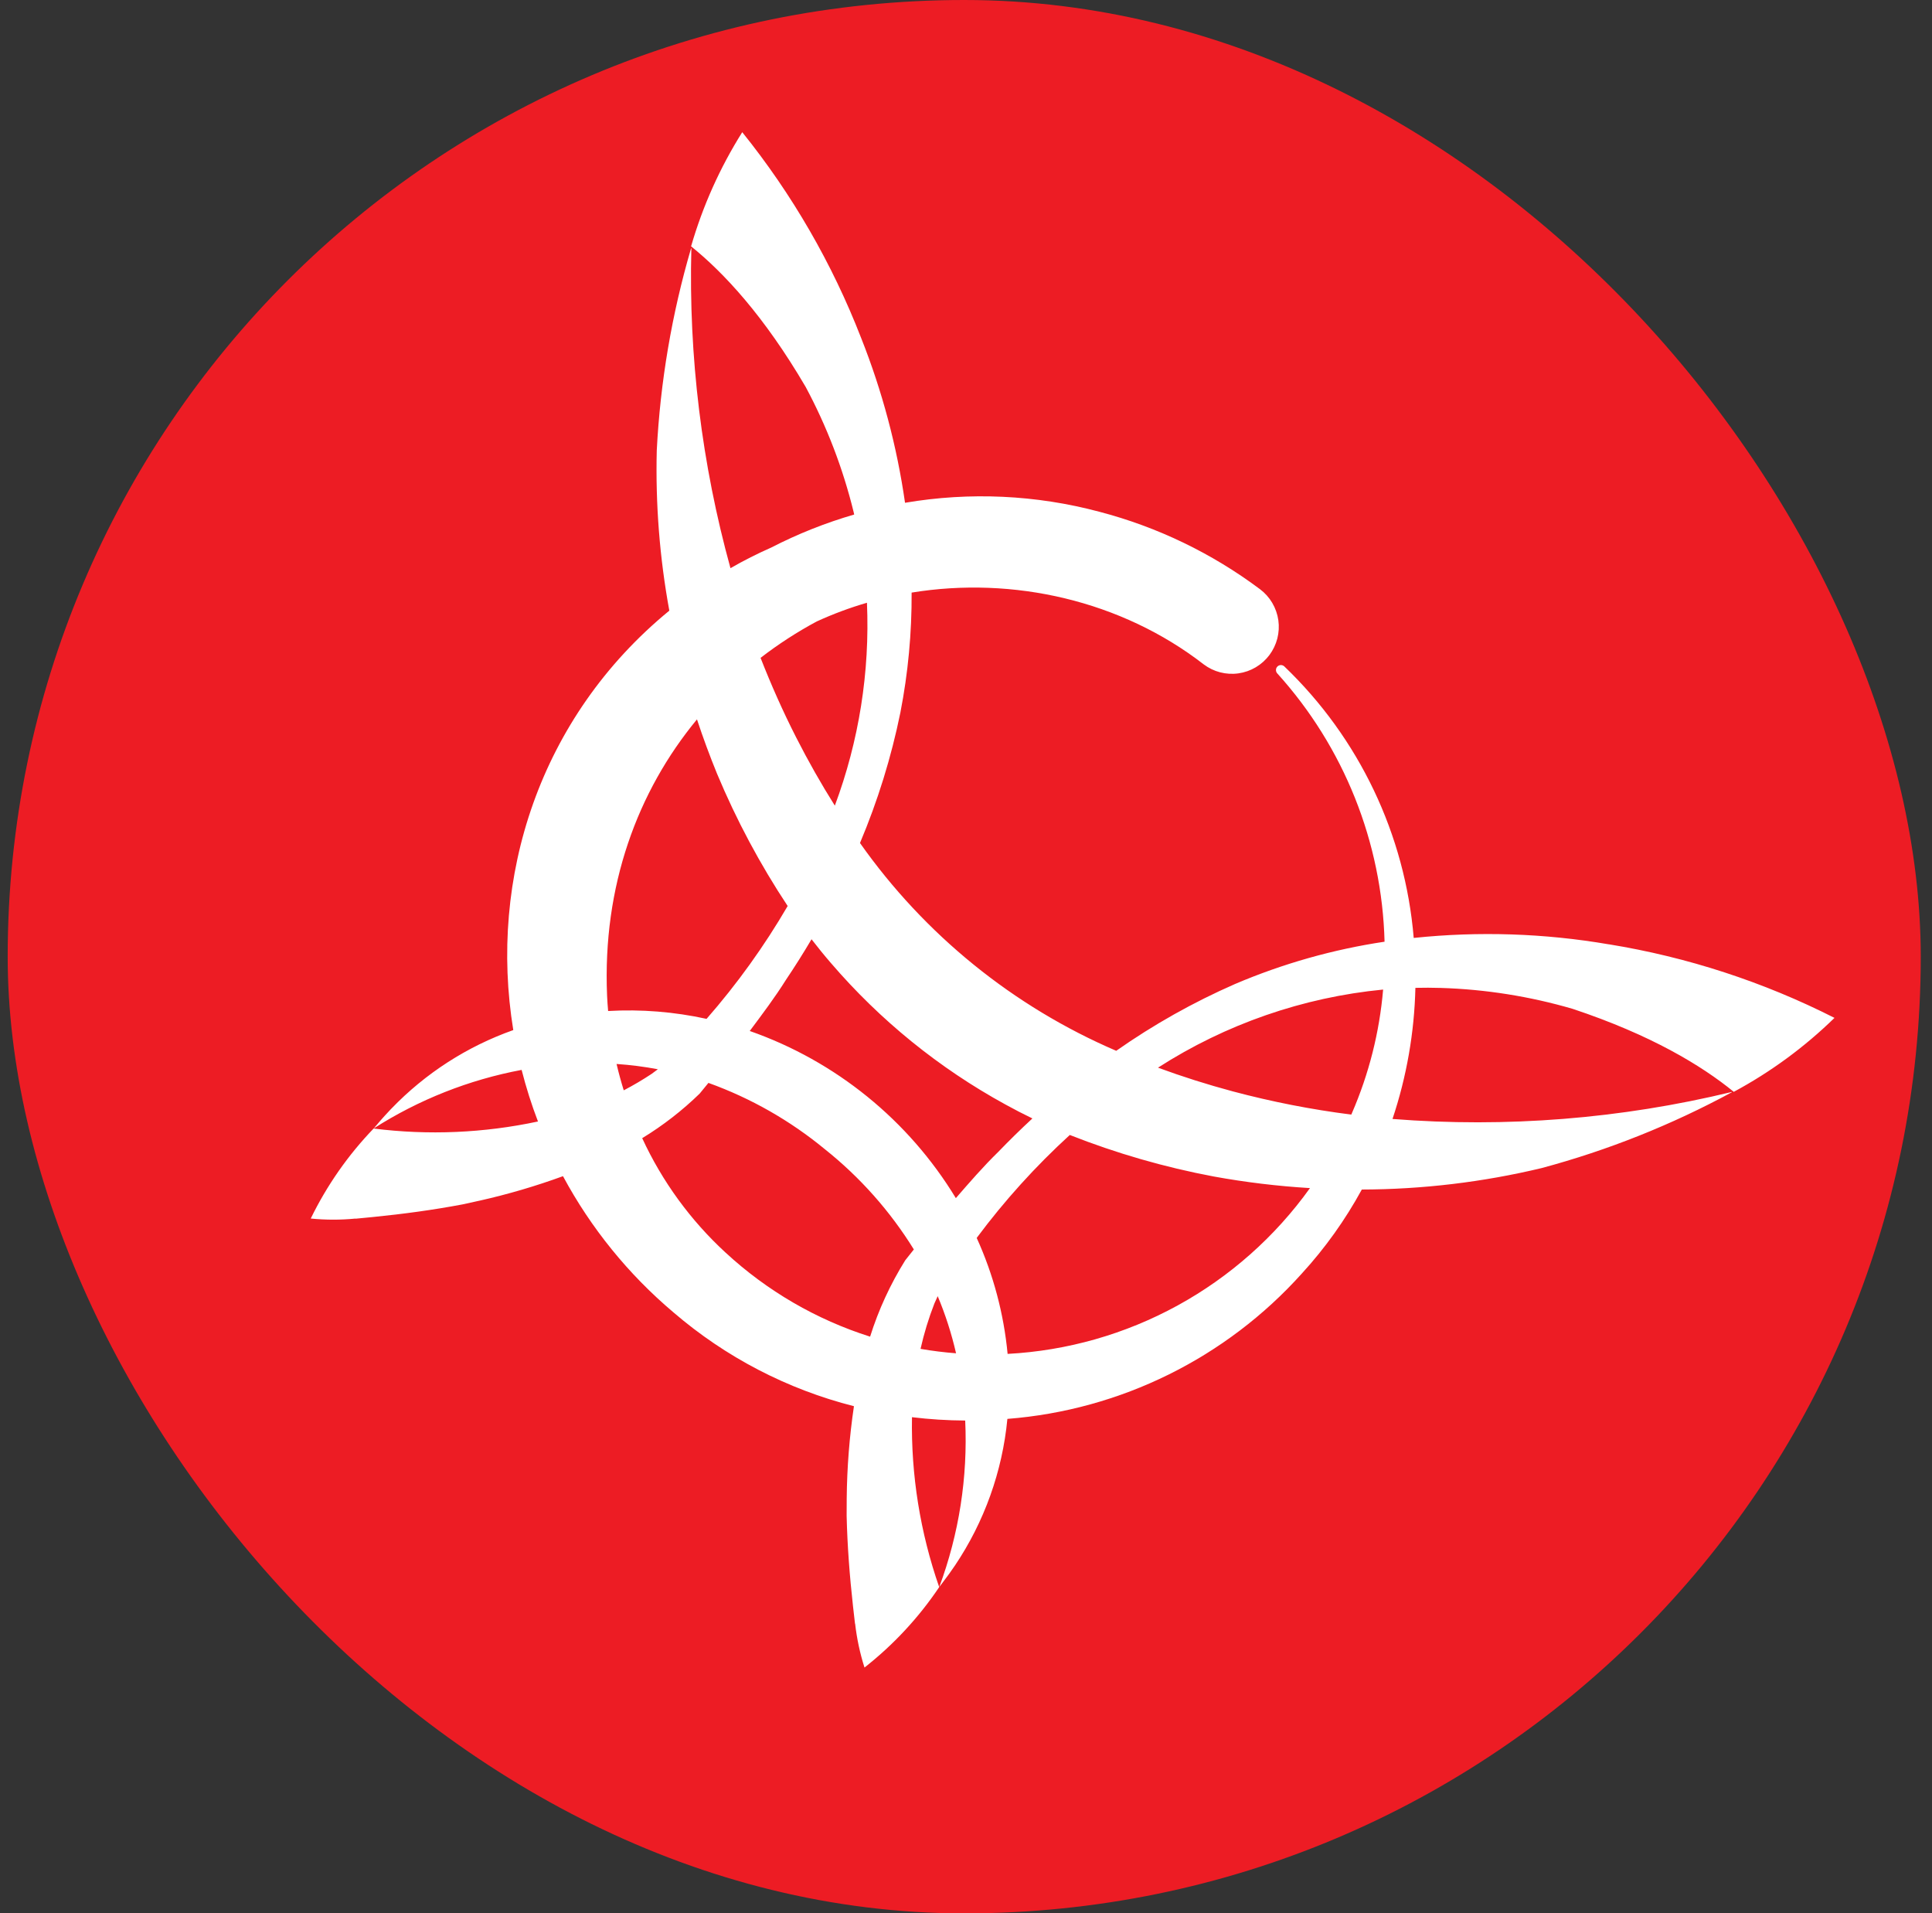
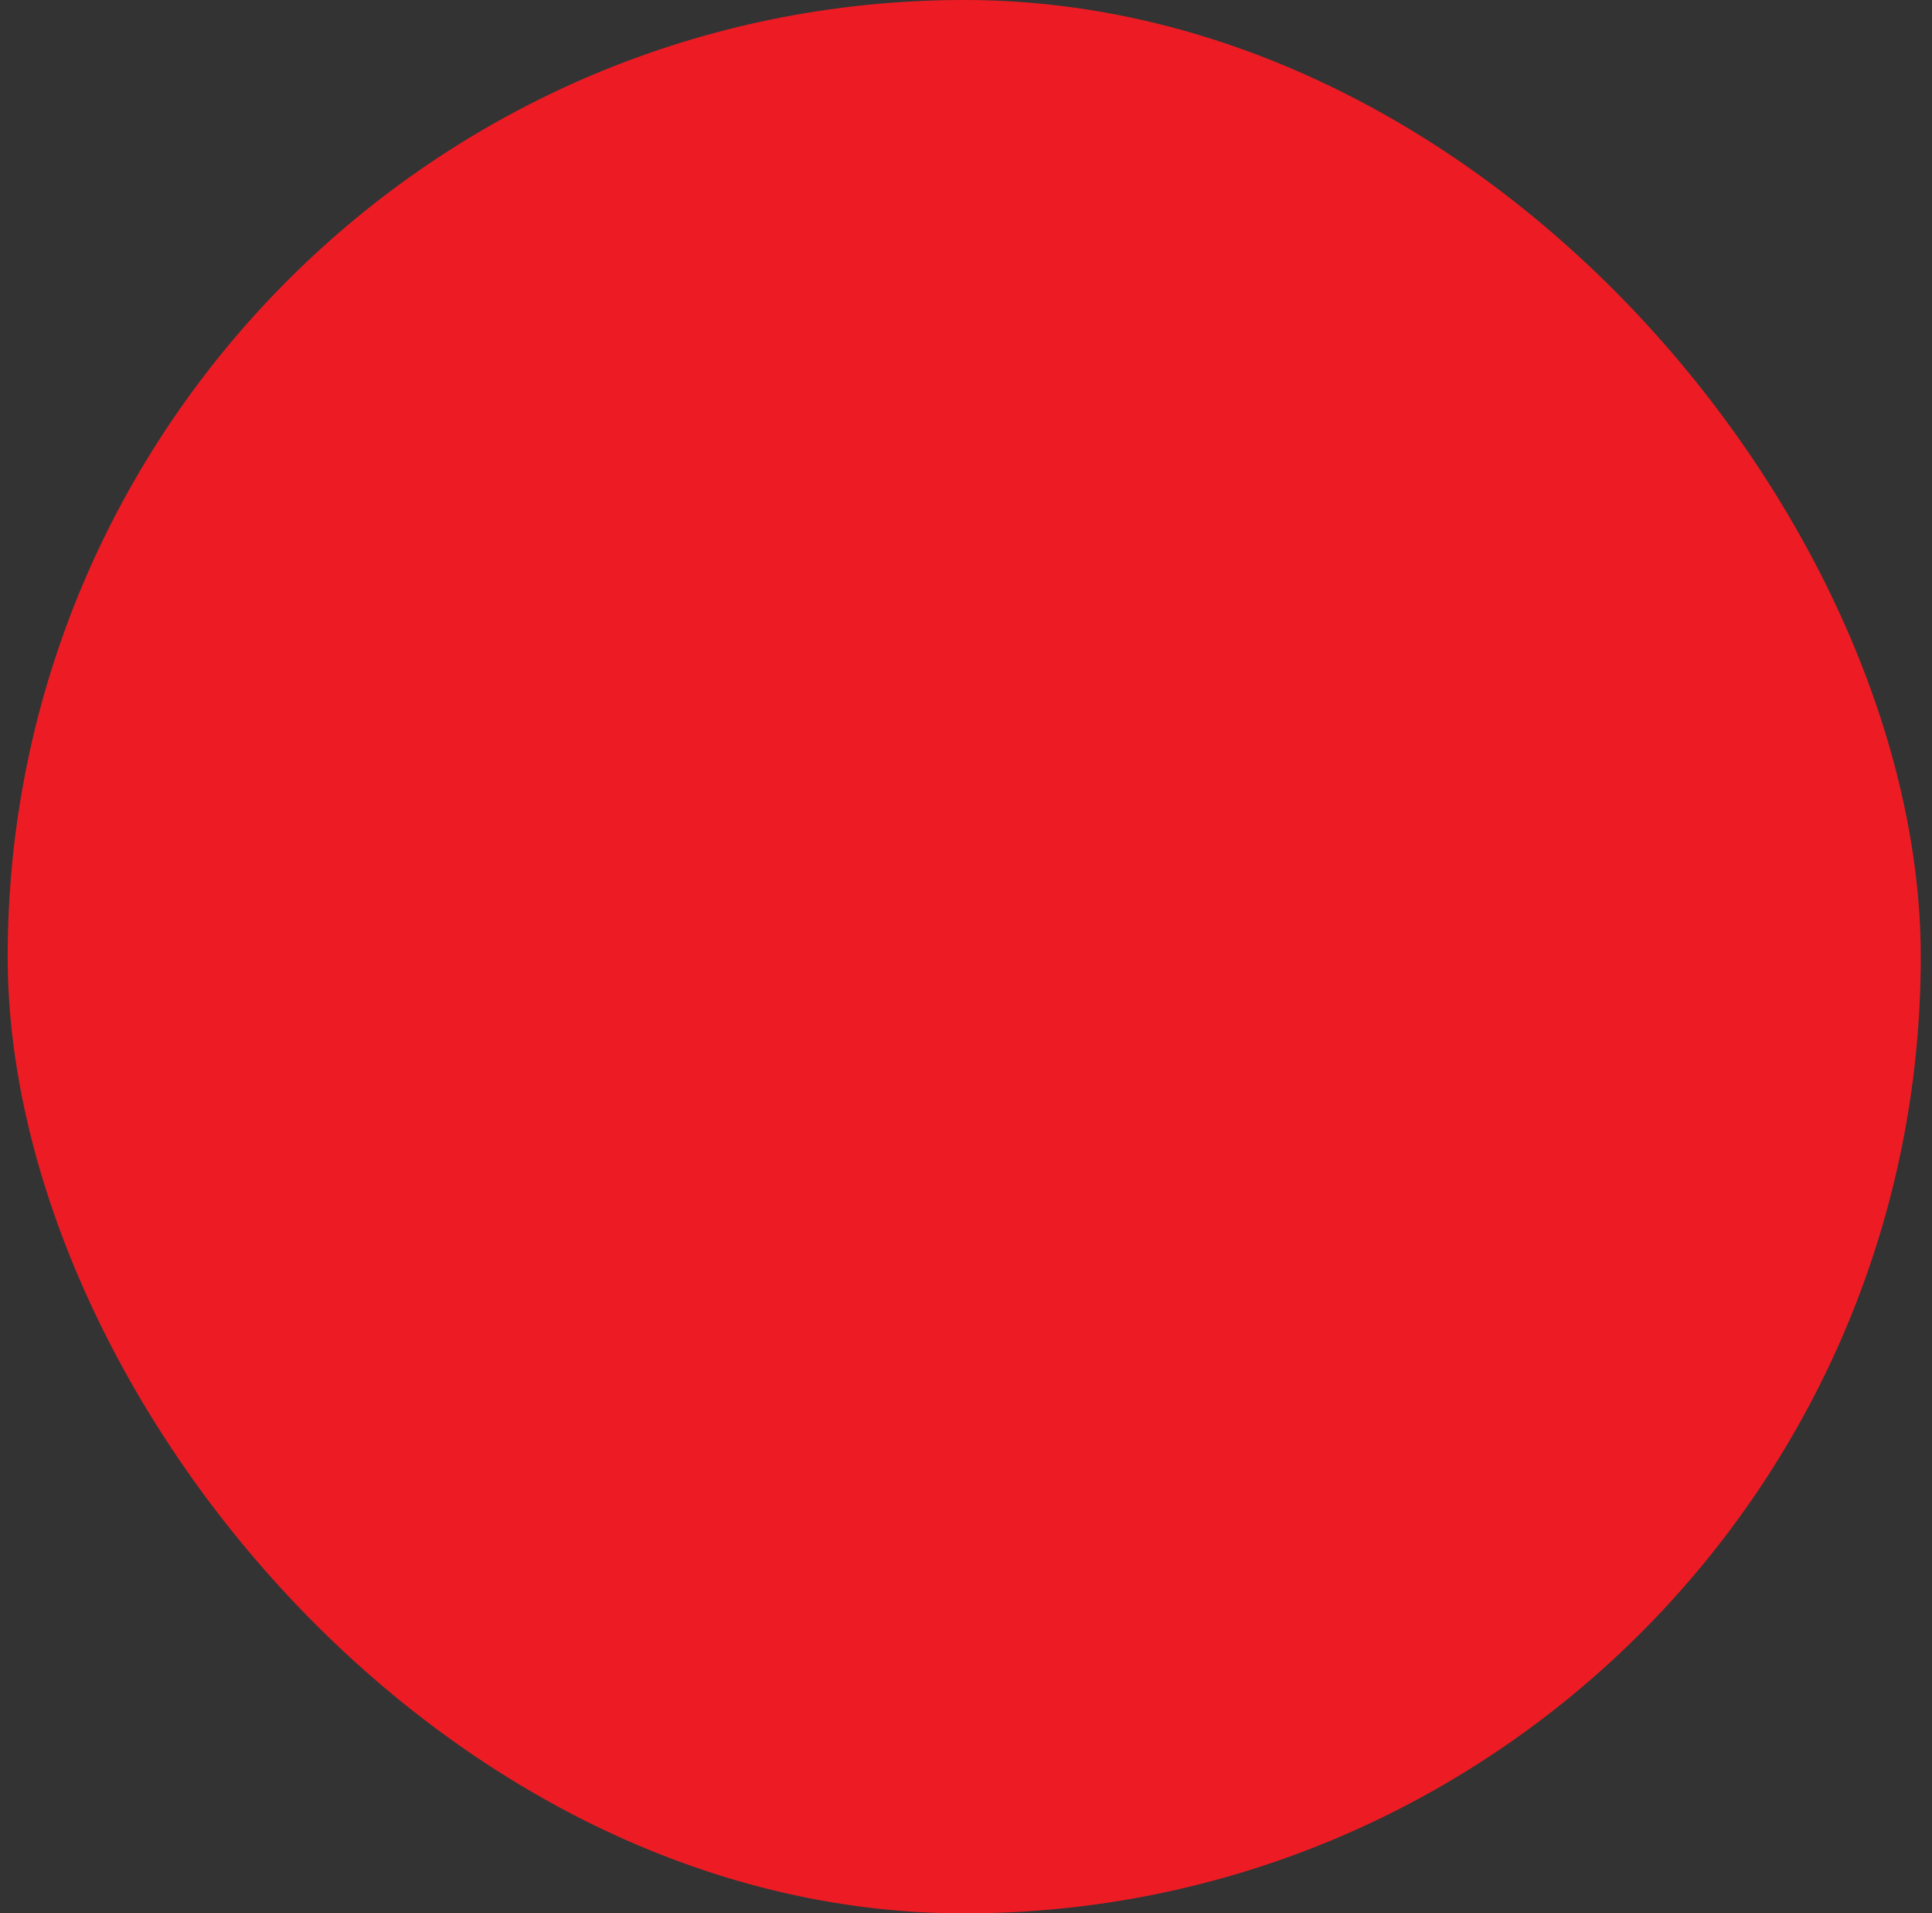
<svg xmlns="http://www.w3.org/2000/svg" width="102" height="101" viewBox="0 0 102 101" fill="none">
  <rect x="0" y="0" width="102" height="101" fill="#333333" stroke="none" />
  <rect x="0.406" width="101" height="101" rx="50.5" fill="#ED1C24" />
-   <path d="M76.064 52.149C78.421 52.221 80.76 52.592 83.024 53.252C87.157 54.626 89.83 56.242 91.535 57.634C93.48 56.588 95.27 55.274 96.852 53.73C93.103 51.83 89.085 50.52 84.939 49.846V49.848C81.536 49.264 78.07 49.151 74.637 49.51C74.184 44.056 71.754 38.958 67.805 35.177C67.756 35.131 67.691 35.106 67.624 35.106C67.556 35.107 67.492 35.134 67.444 35.181C67.395 35.228 67.367 35.292 67.365 35.359C67.362 35.427 67.386 35.493 67.431 35.543C70.951 39.433 72.962 44.459 73.098 49.709C70.382 50.115 67.73 50.865 65.203 51.942C63.001 52.906 60.9 54.087 58.931 55.468C53.497 53.134 48.814 49.338 45.403 44.499C46.339 42.281 47.054 39.976 47.535 37.616C47.942 35.529 48.141 33.407 48.129 31.281C53.496 30.404 59.206 31.705 63.55 35.07C63.81 35.266 64.106 35.409 64.42 35.49C64.735 35.571 65.063 35.59 65.385 35.544C65.707 35.498 66.017 35.39 66.297 35.224C66.576 35.059 66.821 34.839 67.017 34.579C67.212 34.319 67.354 34.022 67.436 33.707C67.517 33.391 67.535 33.063 67.49 32.74C67.444 32.418 67.335 32.107 67.17 31.827C67.005 31.546 66.786 31.301 66.526 31.105C63.988 29.205 61.107 27.816 58.042 27.014C54.695 26.121 51.196 25.959 47.781 26.54C47.353 23.559 46.575 20.639 45.464 17.841C43.941 13.918 41.824 10.254 39.187 6.978C38.01 8.85 37.101 10.878 36.486 13.003C38.199 14.383 40.335 16.666 42.538 20.429C43.653 22.51 44.502 24.723 45.065 27.017C45.077 27.065 45.086 27.112 45.097 27.16C43.586 27.598 42.121 28.181 40.721 28.901C39.983 29.226 39.264 29.59 38.565 29.992C37.048 24.498 36.352 18.811 36.5 13.113C36.5 13.111 36.5 13.109 36.498 13.107C36.497 13.106 36.495 13.105 36.493 13.104C36.491 13.104 36.489 13.104 36.487 13.106C36.486 13.107 36.484 13.108 36.484 13.111C35.467 16.583 34.859 20.163 34.674 23.778C34.604 26.612 34.826 29.445 35.337 32.234C28.456 37.876 25.791 46.37 27.099 54.374C24.662 55.236 22.459 56.655 20.665 58.519L20.633 58.551C20.52 58.669 20.409 58.789 20.299 58.911C20.151 59.074 20.004 59.243 19.858 59.417L19.851 59.424L19.855 59.42C19.813 59.47 19.772 59.516 19.73 59.566C22.112 58.045 24.763 56.996 27.539 56.476C27.774 57.4 28.062 58.309 28.402 59.199C25.551 59.809 22.618 59.935 19.725 59.571C18.377 60.971 17.257 62.574 16.406 64.322C17.192 64.4 17.984 64.401 18.77 64.324V64.331C18.918 64.318 19.067 64.301 19.215 64.288C19.374 64.274 19.535 64.258 19.697 64.241C21.276 64.084 22.868 63.869 24.418 63.576C24.713 63.514 25.009 63.449 25.305 63.381L25.319 63.379C26.813 63.043 28.284 62.611 29.723 62.086C31.197 64.826 33.173 67.263 35.549 69.27C38.302 71.638 41.566 73.336 45.084 74.228C44.845 75.839 44.718 77.465 44.702 79.094V79.107C44.698 79.412 44.697 79.715 44.698 80.016C44.735 81.596 44.858 83.202 45.034 84.782C45.052 84.944 45.07 85.105 45.089 85.264C45.106 85.412 45.121 85.561 45.14 85.709L45.146 85.707C45.236 86.493 45.401 87.269 45.641 88.023C47.17 86.823 48.5 85.391 49.585 83.778C48.581 80.896 48.094 77.86 48.148 74.808C49.081 74.921 50.019 74.98 50.958 74.985C51.098 77.976 50.632 80.965 49.589 83.772C49.63 83.719 49.668 83.667 49.709 83.615C49.706 83.618 49.705 83.621 49.702 83.624C49.706 83.619 49.71 83.613 49.714 83.608C49.85 83.432 49.981 83.256 50.108 83.08C50.205 82.945 50.301 82.809 50.393 82.671C50.4 82.662 50.406 82.652 50.413 82.643C51.967 80.333 52.92 77.671 53.185 74.898C59.161 74.433 64.73 71.682 68.737 67.217C69.965 65.875 71.026 64.389 71.897 62.791C75.097 62.783 78.285 62.402 81.397 61.657C84.885 60.72 88.253 59.378 91.43 57.657C91.431 57.656 91.433 57.655 91.433 57.653C91.434 57.651 91.434 57.649 91.433 57.647C91.433 57.645 91.431 57.644 91.43 57.643C91.428 57.642 91.426 57.642 91.424 57.642C85.567 59.059 79.523 59.539 73.517 59.066C74.264 56.833 74.671 54.499 74.726 52.145C75.17 52.136 75.615 52.134 76.064 52.149ZM43.865 50.831C46.461 53.856 49.581 56.386 53.076 58.299C53.546 58.559 54.023 58.805 54.506 59.038C53.886 59.611 53.285 60.201 52.7 60.807C51.908 61.579 51.187 62.413 50.464 63.245C47.966 59.13 44.12 56.011 39.583 54.422C40.243 53.538 40.907 52.658 41.495 51.721C41.965 51.022 42.415 50.309 42.845 49.58C43.175 50.006 43.512 50.424 43.865 50.831ZM43.122 32.803C43.98 32.41 44.865 32.08 45.771 31.817C45.928 35.465 45.351 39.107 44.075 42.527C43.348 41.373 42.667 40.171 42.031 38.921C41.334 37.553 40.713 36.151 40.154 34.726C41.089 34.004 42.082 33.361 43.123 32.802L43.122 32.803ZM32.051 52.558C31.803 46.769 33.66 41.769 36.797 37.973C37.117 38.943 37.471 39.9 37.857 40.844C38.877 43.284 40.125 45.621 41.585 47.825C40.35 49.943 38.917 51.938 37.303 53.782C35.598 53.408 33.849 53.268 32.106 53.367C32.083 53.097 32.062 52.827 32.051 52.558ZM32.551 56.163C33.283 56.212 34.011 56.306 34.732 56.442C34.622 56.525 34.509 56.609 34.392 56.693C33.92 57.005 33.432 57.293 32.931 57.554C32.788 57.094 32.661 56.63 32.551 56.162V56.163ZM38.309 66.123C36.457 64.419 34.961 62.366 33.905 60.08C35.001 59.412 36.019 58.623 36.939 57.727C37.045 57.599 37.211 57.396 37.402 57.162C39.636 57.966 41.715 59.15 43.548 60.662L43.556 60.651L43.547 60.661C45.406 62.141 46.996 63.932 48.247 65.954C48.059 66.191 47.896 66.395 47.793 66.525C47.006 67.785 46.382 69.14 45.937 70.557C43.1 69.658 40.496 68.144 38.309 66.122V66.123ZM48.6 71.203C48.783 70.386 49.028 69.584 49.332 68.805C49.389 68.673 49.448 68.546 49.506 68.42C49.915 69.395 50.239 70.404 50.475 71.435C49.848 71.387 49.223 71.309 48.6 71.202V71.203ZM53.197 71.468C52.996 69.35 52.445 67.281 51.565 65.345C53.027 63.381 54.673 61.562 56.48 59.911C58.937 60.88 61.481 61.614 64.076 62.102C65.757 62.408 67.454 62.613 69.16 62.715C67.323 65.279 64.935 67.397 62.172 68.911C59.409 70.426 56.342 71.3 53.197 71.467V71.468ZM71.372 58.766C71.362 58.789 71.351 58.812 71.341 58.835C69.23 58.567 67.139 58.157 65.082 57.609C63.729 57.246 62.414 56.829 61.136 56.358C64.716 54.058 68.79 52.645 73.022 52.235C72.83 54.487 72.272 56.693 71.372 58.765V58.766Z" fill="white" />
</svg>